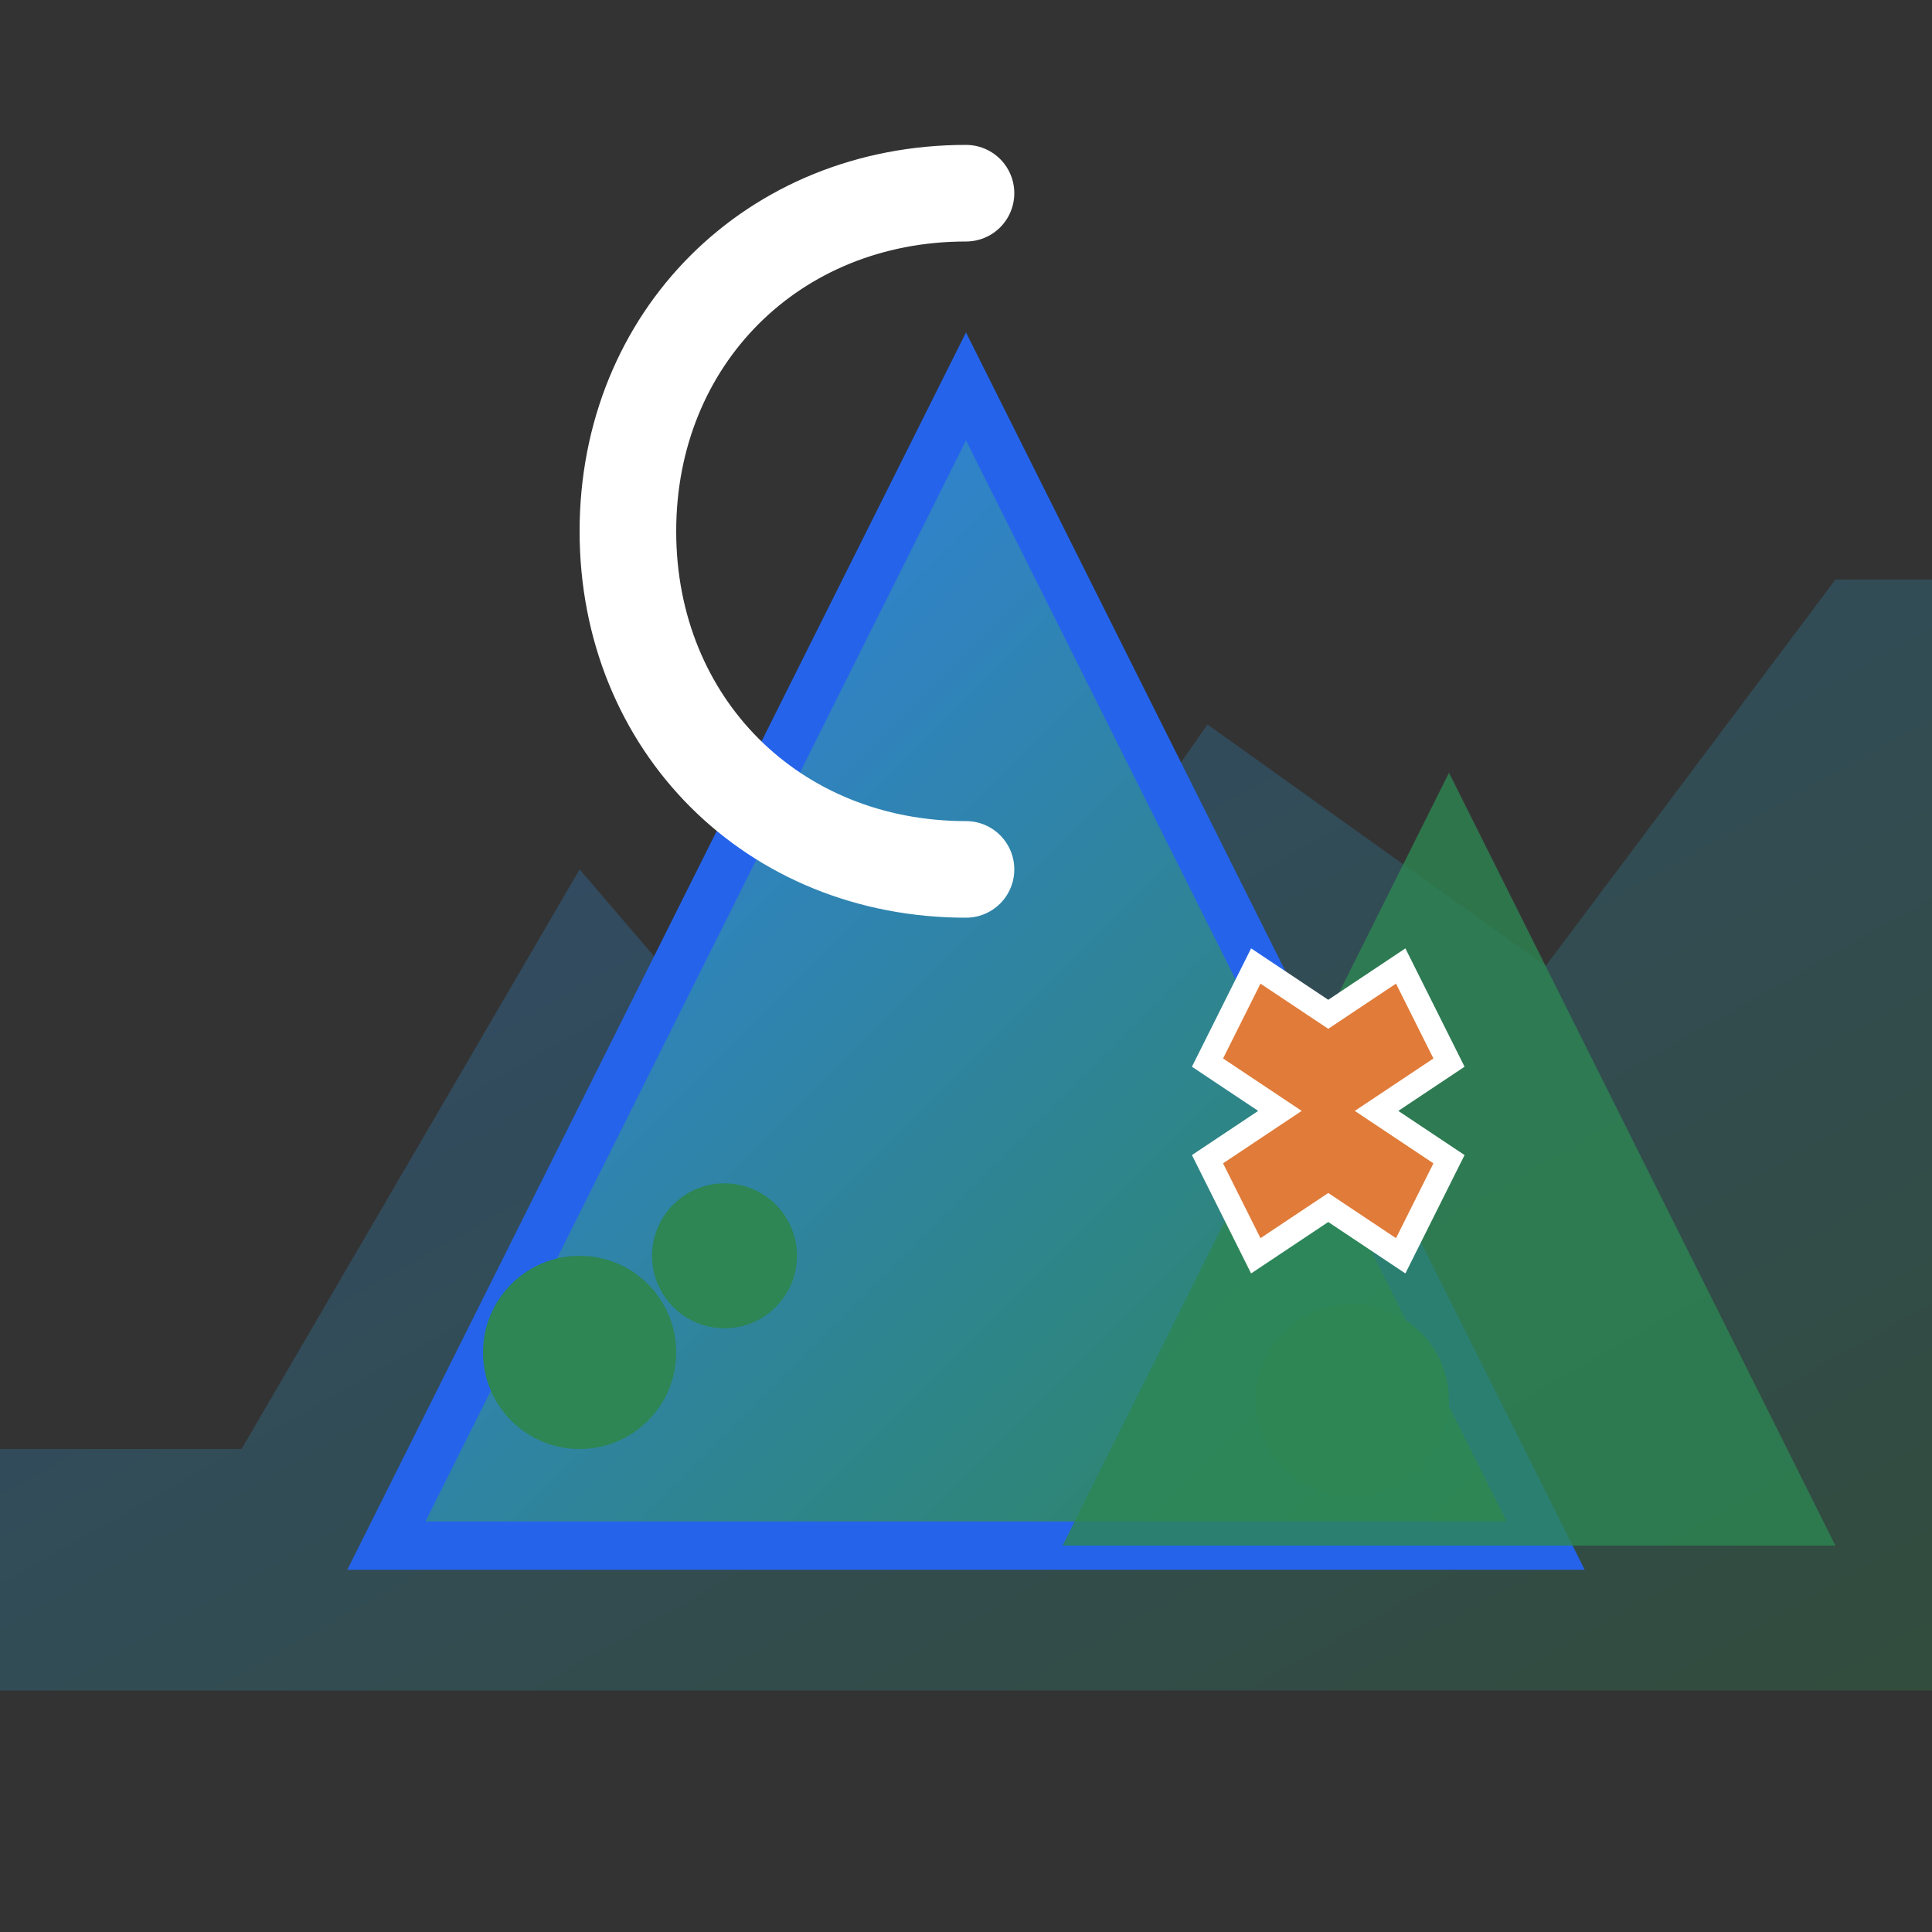
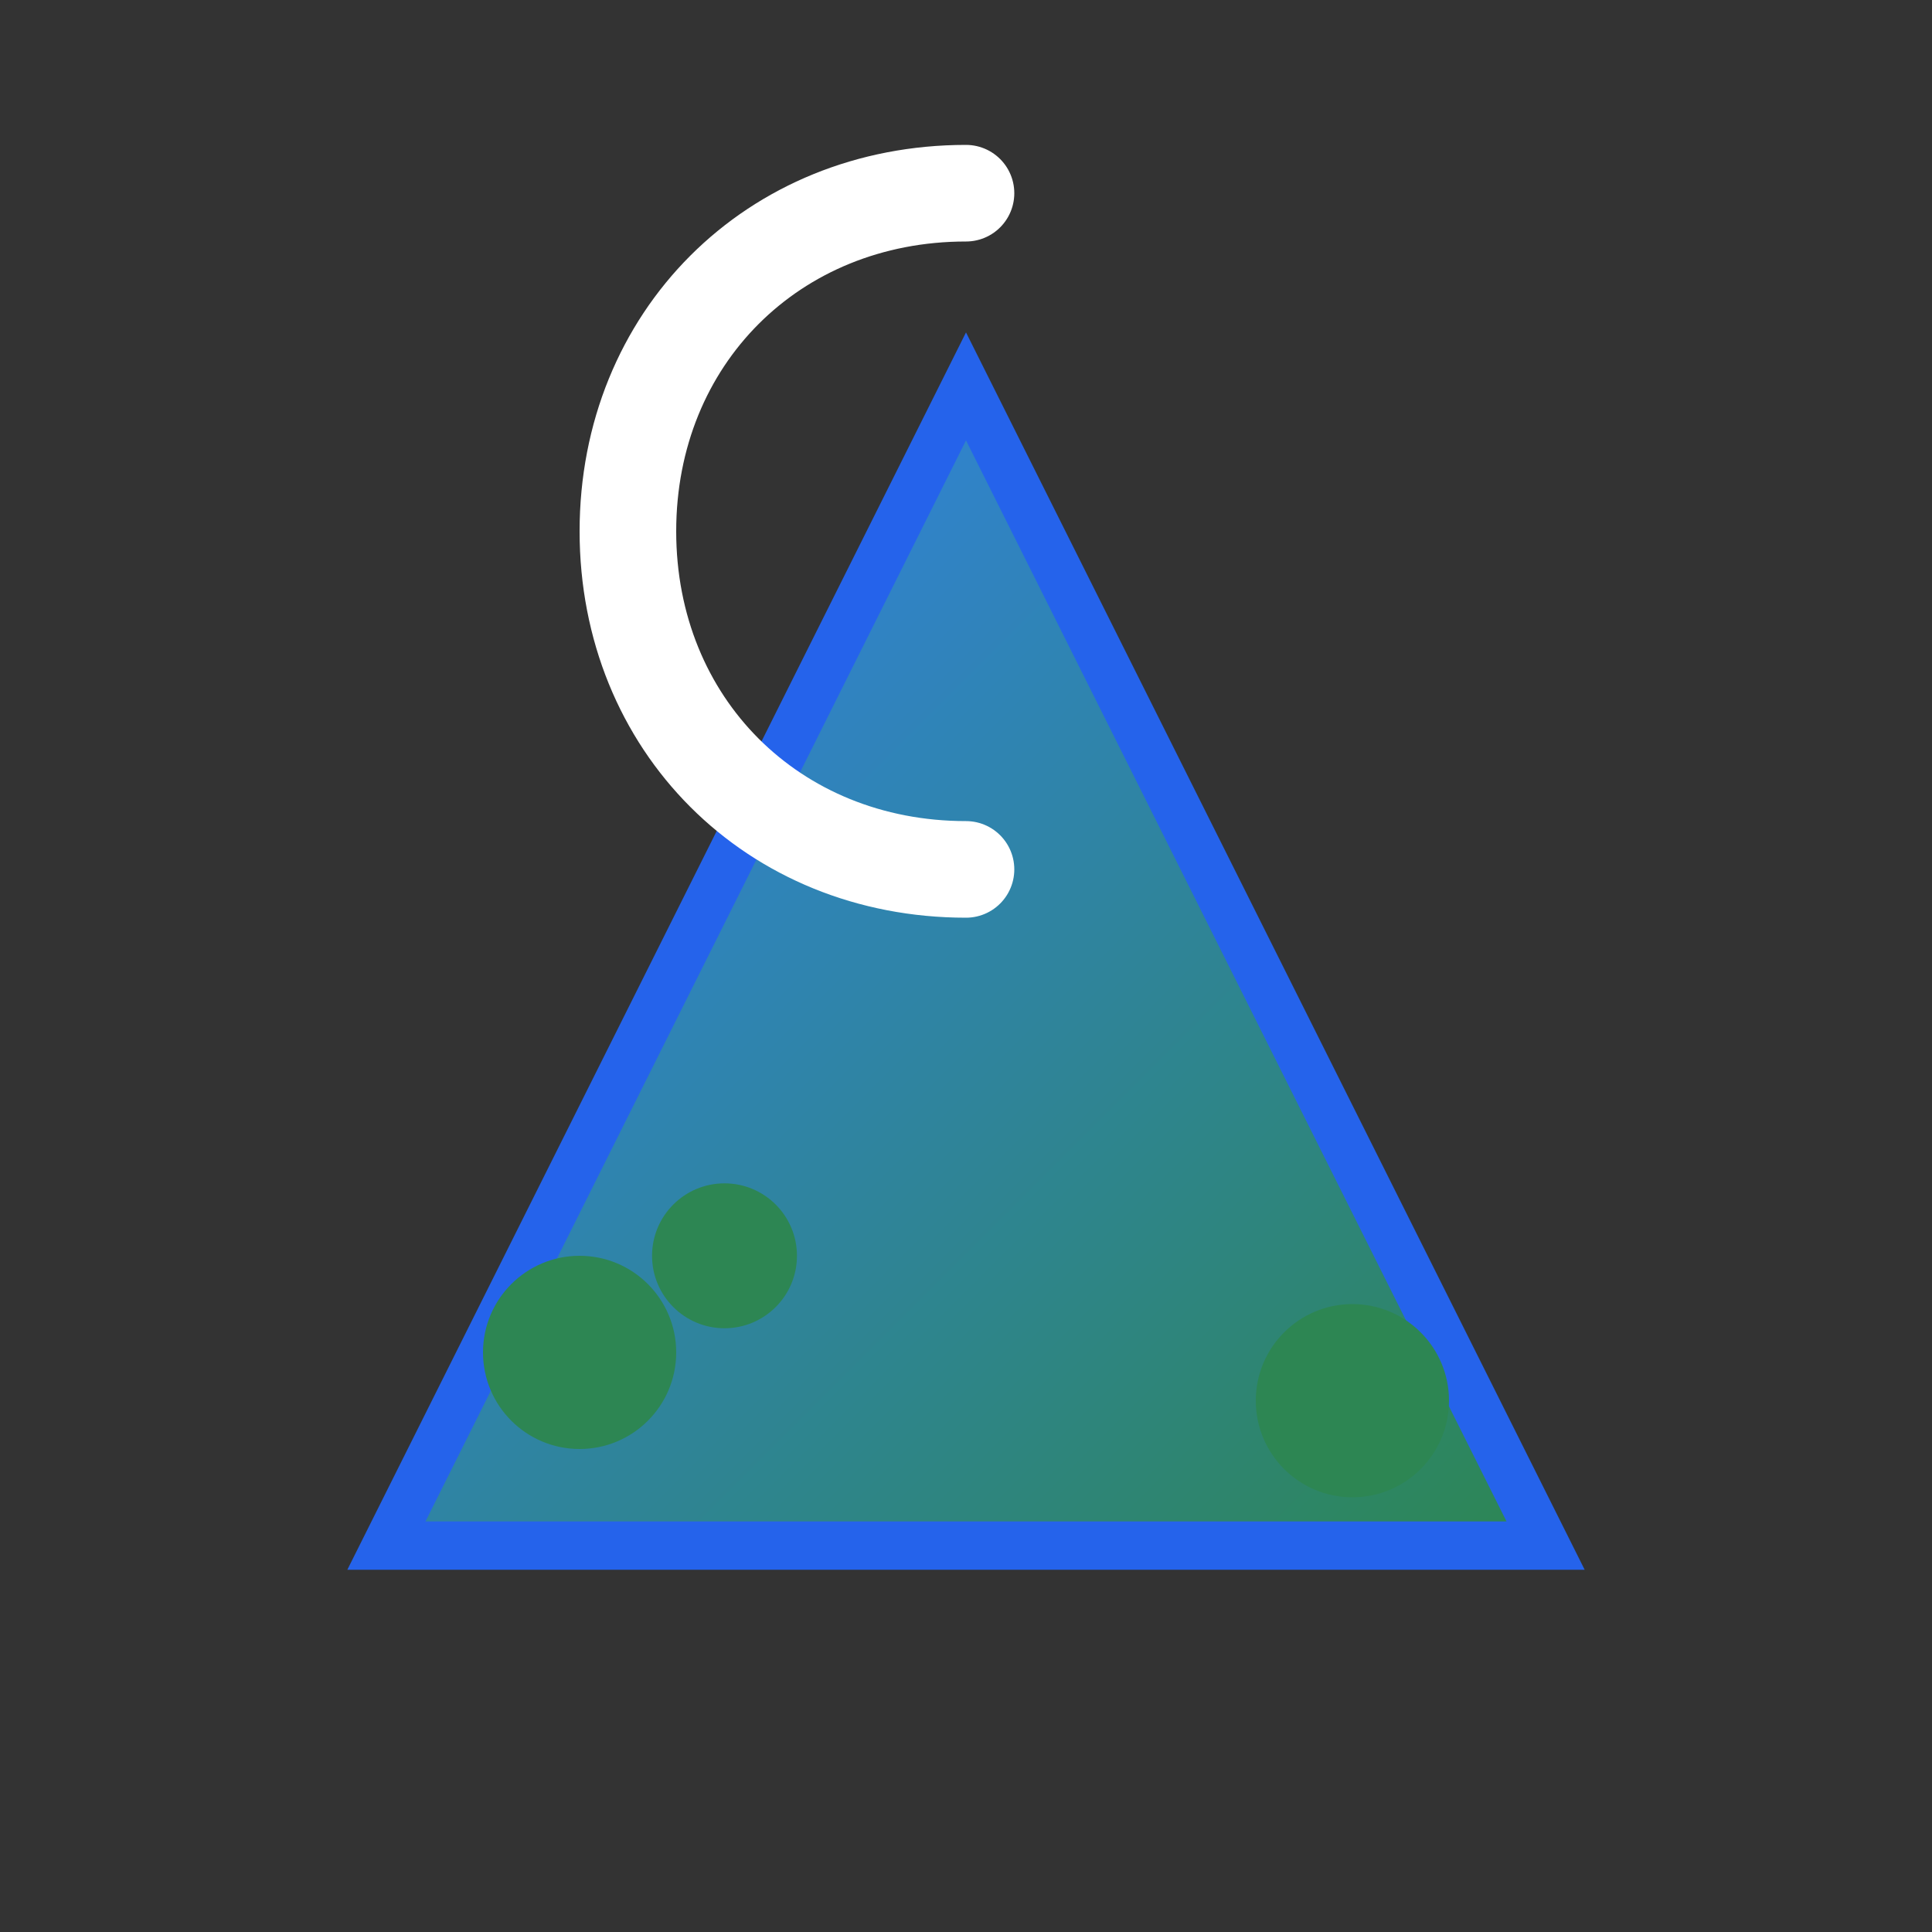
<svg xmlns="http://www.w3.org/2000/svg" width="40" height="40" viewBox="0 0 40 40" fill="none">
  <rect x="0" y="0" width="40" height="40" fill="#333333" stroke="none" />
  <defs>
    <linearGradient id="mountainGradient" x1="0%" y1="0%" x2="100%" y2="100%">
      <stop offset="0%" style="stop-color:#3182F6;stop-opacity:1" />
      <stop offset="100%" style="stop-color:#2D8653;stop-opacity:1" />
    </linearGradient>
  </defs>
-   <path d="M5 30 L12 18 L18 25 L25 15 L32 20 L38 12 L40 12 L40 35 L0 35 L0 30 Z" fill="url(#mountainGradient)" opacity="0.3" />
  <path d="M8 32 L20 8 L32 32 Z" fill="url(#mountainGradient)" stroke="#2563EB" stroke-width="1" />
-   <path d="M22 32 L30 16 L38 32 Z" fill="#2D8653" opacity="0.8" />
  <circle cx="12" cy="28" r="2" fill="#2D8653" />
  <circle cx="15" cy="26" r="1.5" fill="#2D8653" />
  <circle cx="28" cy="29" r="2" fill="#2D8653" />
  <path d="M20 4 C16 4 13 7 13 11 C13 15 16 18 20 18" stroke="#FFFFFF" stroke-width="2" fill="none" stroke-linecap="round" />
-   <path d="M25 22 L26 20 L27.5 21 L29 20 L30 22 L28.5 23 L30 24 L29 26 L27.5 25 L26 26 L25 24 L26.5 23 Z" fill="#E07B39" stroke="#FFFFFF" stroke-width="0.5" />
</svg>